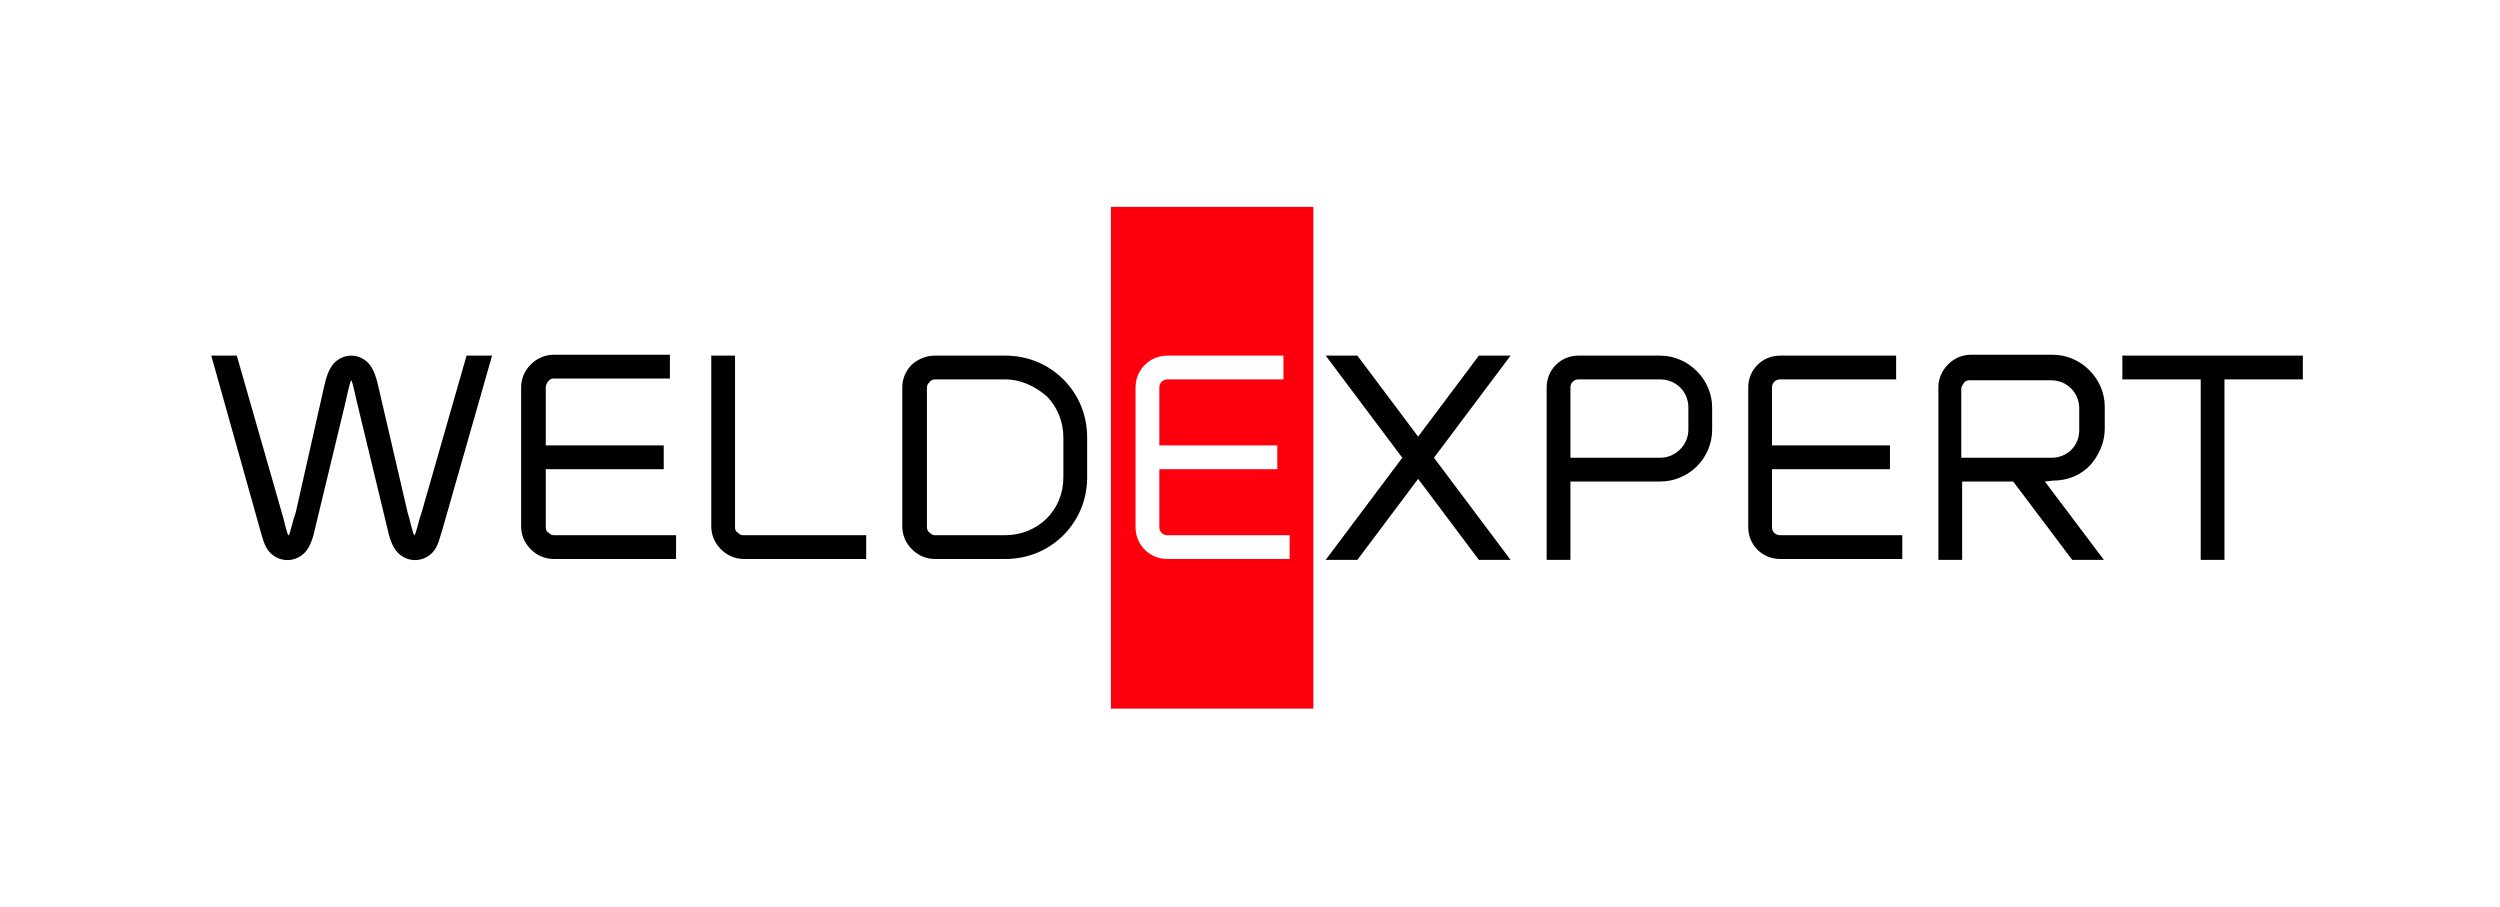
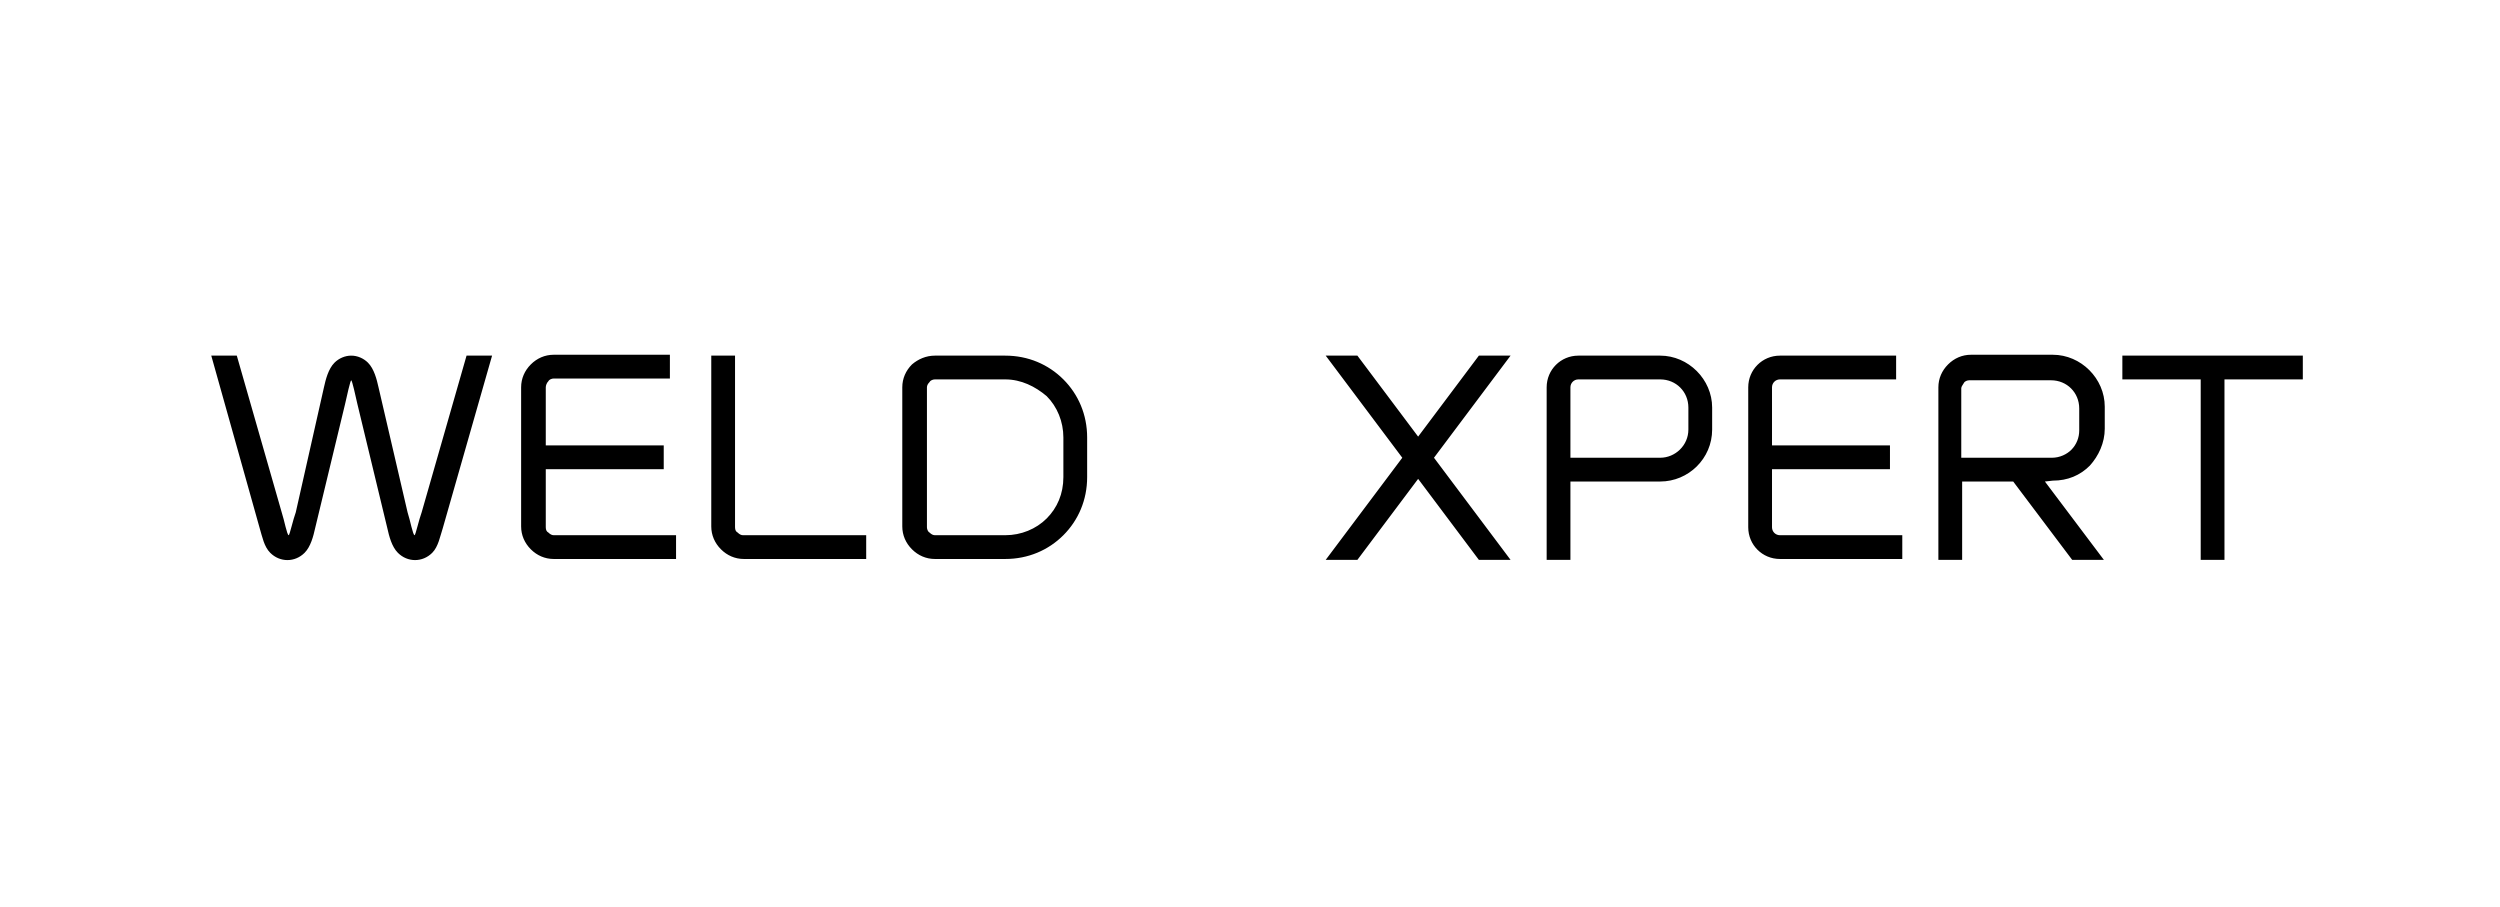
<svg xmlns="http://www.w3.org/2000/svg" width="284" height="103" xml:space="preserve" overflow="hidden">
  <g transform="translate(-405 -97)">
    <g>
      <g>
        <g>
          <g>
-             <path d="M531.2 120.5 554.2 120.5 554.2 177.5 531.2 177.5 531.2 120.5ZM537.6 137.4C535.6 137.4 534 139 534 141L534 156.9C534 158.9 535.6 160.5 537.6 160.5L551.5 160.5 551.5 157.8C546.9 157.8 542.3 157.8 537.6 157.8 537.1 157.8 536.7 157.4 536.7 156.9L536.7 150.3 550.1 150.3 550.1 147.6 536.7 147.6 536.7 141C536.7 140.5 537.1 140.1 537.6 140.1 542.2 140.1 546.2 140.1 550.8 140.1L550.8 137.4C550.8 137.4 537.6 137.4 537.6 137.4Z" fill="#FE000D" fill-rule="nonzero" fill-opacity="1" />
            <path d="M583.4 160.6 580.7 160.6 580.7 141C580.7 139 582.3 137.4 584.3 137.4L593.6 137.4C596.8 137.4 599.5 140.1 599.5 143.3L599.5 145.8C599.5 149.1 596.8 151.7 593.6 151.7L583.4 151.7 583.4 160.6ZM519.2 140.1 511.2 140.1C511 140.1 510.7 140.2 510.6 140.4 510.4 140.6 510.3 140.8 510.3 141L510.3 156.9C510.3 157.1 510.4 157.4 510.6 157.5 510.8 157.7 511 157.8 511.2 157.8L519.2 157.8C521 157.8 522.7 157.1 523.9 155.9 525.1 154.7 525.8 153.1 525.8 151.2L525.8 146.7C525.8 144.9 525.1 143.2 523.9 142 522.6 140.9 521 140.1 519.2 140.1ZM444.9 137.4C445.6 137.4 446.3 137.7 446.8 138.2 447.5 138.9 447.8 140.1 448 141L451.3 155.2C451.6 156.1 451.9 157.8 452.1 157.8 452.2 157.8 452.6 156 452.9 155.2L458 137.4 460.9 137.4 455.3 157C455 157.9 454.8 159.1 454.1 159.8 453 160.9 451.3 160.9 450.2 159.8 449.5 159.1 449.2 157.9 449 157L445.6 142.9C445.4 142 445 140.2 444.9 140.2 444.8 140.2 444.4 142 444.2 142.9L440.8 157C440.6 157.9 440.3 159.1 439.6 159.8 438.5 160.9 436.8 160.9 435.7 159.8 435 159.1 434.8 158 434.5 157L429 137.4 431.9 137.4 437 155.2C437.3 156.1 437.6 157.8 437.8 157.8 437.9 157.8 438.3 156 438.6 155.2L441.8 141C442 140.1 442.3 138.9 443 138.2 443.5 137.7 444.2 137.4 444.9 137.4ZM467 147.6 480.4 147.6 480.4 150.3 467 150.3 467 156.9C467 157.2 467.1 157.4 467.3 157.5 467.5 157.7 467.7 157.8 467.9 157.8 472.5 157.8 477.1 157.8 481.8 157.8L481.8 160.5 467.9 160.5C466.9 160.5 466 160.1 465.3 159.4 464.6 158.7 464.2 157.8 464.2 156.8L464.2 141C464.2 140 464.6 139.1 465.3 138.4 466 137.7 466.9 137.3 467.9 137.3L481.1 137.3 481.1 140C476.5 140 472.5 140 467.9 140 467.7 140 467.4 140.1 467.3 140.3 467.1 140.5 467 140.8 467 141L467 147.6ZM503.4 157.8 503.4 160.5 489.5 160.5C488.5 160.5 487.6 160.1 486.9 159.4 486.2 158.7 485.8 157.8 485.8 156.8L485.8 137.4 488.5 137.4 488.5 156.9C488.5 157.2 488.6 157.4 488.8 157.5 489 157.7 489.2 157.8 489.4 157.8 494.1 157.8 498.8 157.8 503.4 157.8ZM511.2 137.4 519.2 137.4C521.8 137.4 524.1 138.4 525.8 140.1 527.5 141.8 528.5 144.1 528.5 146.7L528.5 151.2C528.5 153.8 527.5 156.1 525.8 157.8 524.1 159.5 521.8 160.5 519.2 160.5L511.2 160.5C510.2 160.5 509.3 160.1 508.6 159.4 507.9 158.7 507.5 157.8 507.5 156.8L507.5 141C507.5 140 507.9 139.1 508.6 138.4 509.3 137.8 510.2 137.4 511.2 137.4ZM646.1 137.4 646.1 140.1 655 140.1 655 160.6 657.7 160.6 657.7 140.1 666.6 140.1 666.6 137.4C659.7 137.4 652.9 137.4 646.1 137.4ZM637.3 151.7 644 160.6 640.4 160.6 633.7 151.7 627.9 151.7 627.9 160.6 625.2 160.6 625.2 141C625.2 140 625.6 139.1 626.3 138.4 627 137.7 627.9 137.3 628.9 137.3L638.2 137.3C641.4 137.3 644.1 140 644.1 143.2L644.1 145.7C644.1 147.3 643.4 148.8 642.4 149.9 641.3 151 639.9 151.6 638.2 151.6L637.3 151.7ZM576.6 137.4 573 137.4 566.1 146.6 559.2 137.4 555.6 137.4 564.3 149 555.6 160.6 559.2 160.6 566.1 151.4 573 160.6 576.6 160.6 567.9 149 576.6 137.4ZM627.9 149 638.1 149C639 149 639.8 148.6 640.3 148.1 640.9 147.5 641.2 146.7 641.2 145.9L641.2 143.4C641.2 141.6 639.8 140.2 638 140.2L628.7 140.2C628.5 140.2 628.2 140.3 628.1 140.5 628 140.7 627.8 140.9 627.8 141.1L627.8 149 627.9 149ZM606.3 147.6 619.7 147.6 619.7 150.3 606.3 150.3 606.3 156.9C606.3 157.4 606.7 157.8 607.2 157.8 611.8 157.8 616.4 157.8 621.1 157.8L621.1 160.5 607.2 160.5C605.2 160.5 603.6 158.9 603.6 156.9L603.6 141C603.6 139 605.2 137.4 607.2 137.4L620.4 137.4 620.4 140.1C615.8 140.1 611.8 140.1 607.2 140.1 606.7 140.1 606.3 140.5 606.3 141L606.3 147.6ZM584.3 140.1C583.8 140.1 583.4 140.5 583.4 141L583.4 149 593.6 149C595.3 149 596.8 147.6 596.8 145.8L596.8 143.3C596.8 141.5 595.4 140.1 593.6 140.1L584.3 140.1Z" fill="#000000" fill-rule="nonzero" fill-opacity="1" />
          </g>
        </g>
      </g>
    </g>
  </g>
</svg>